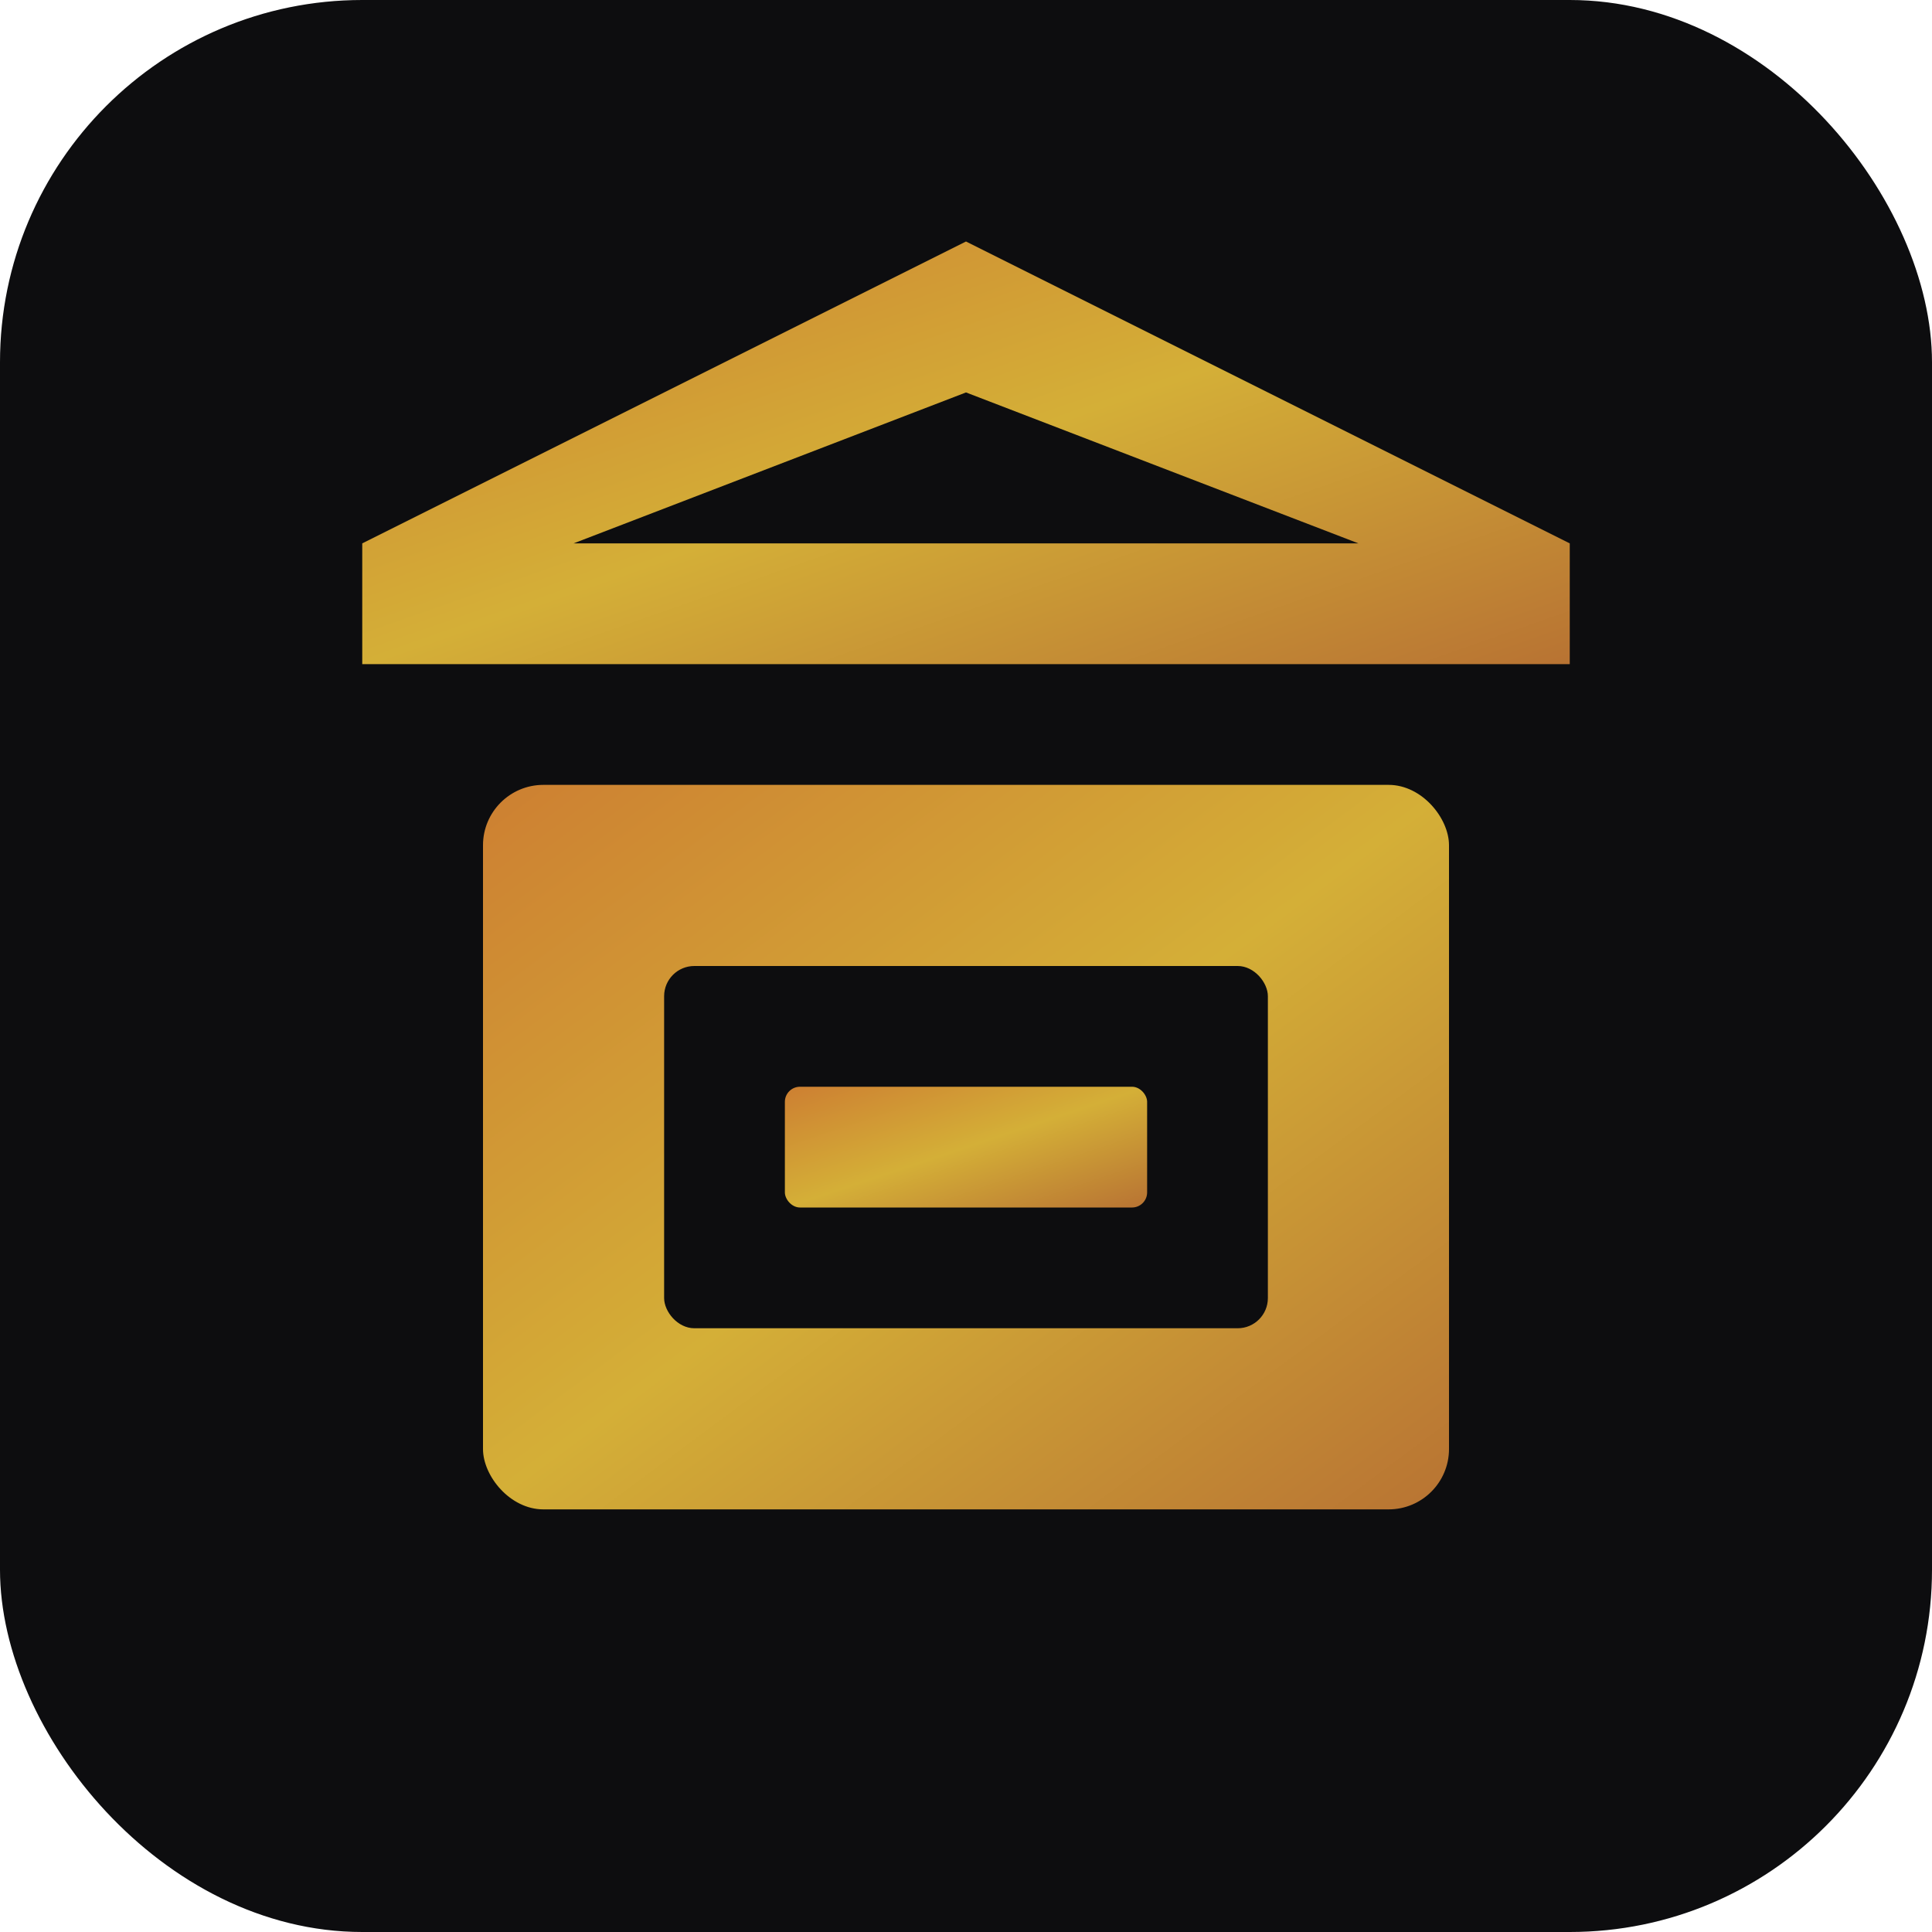
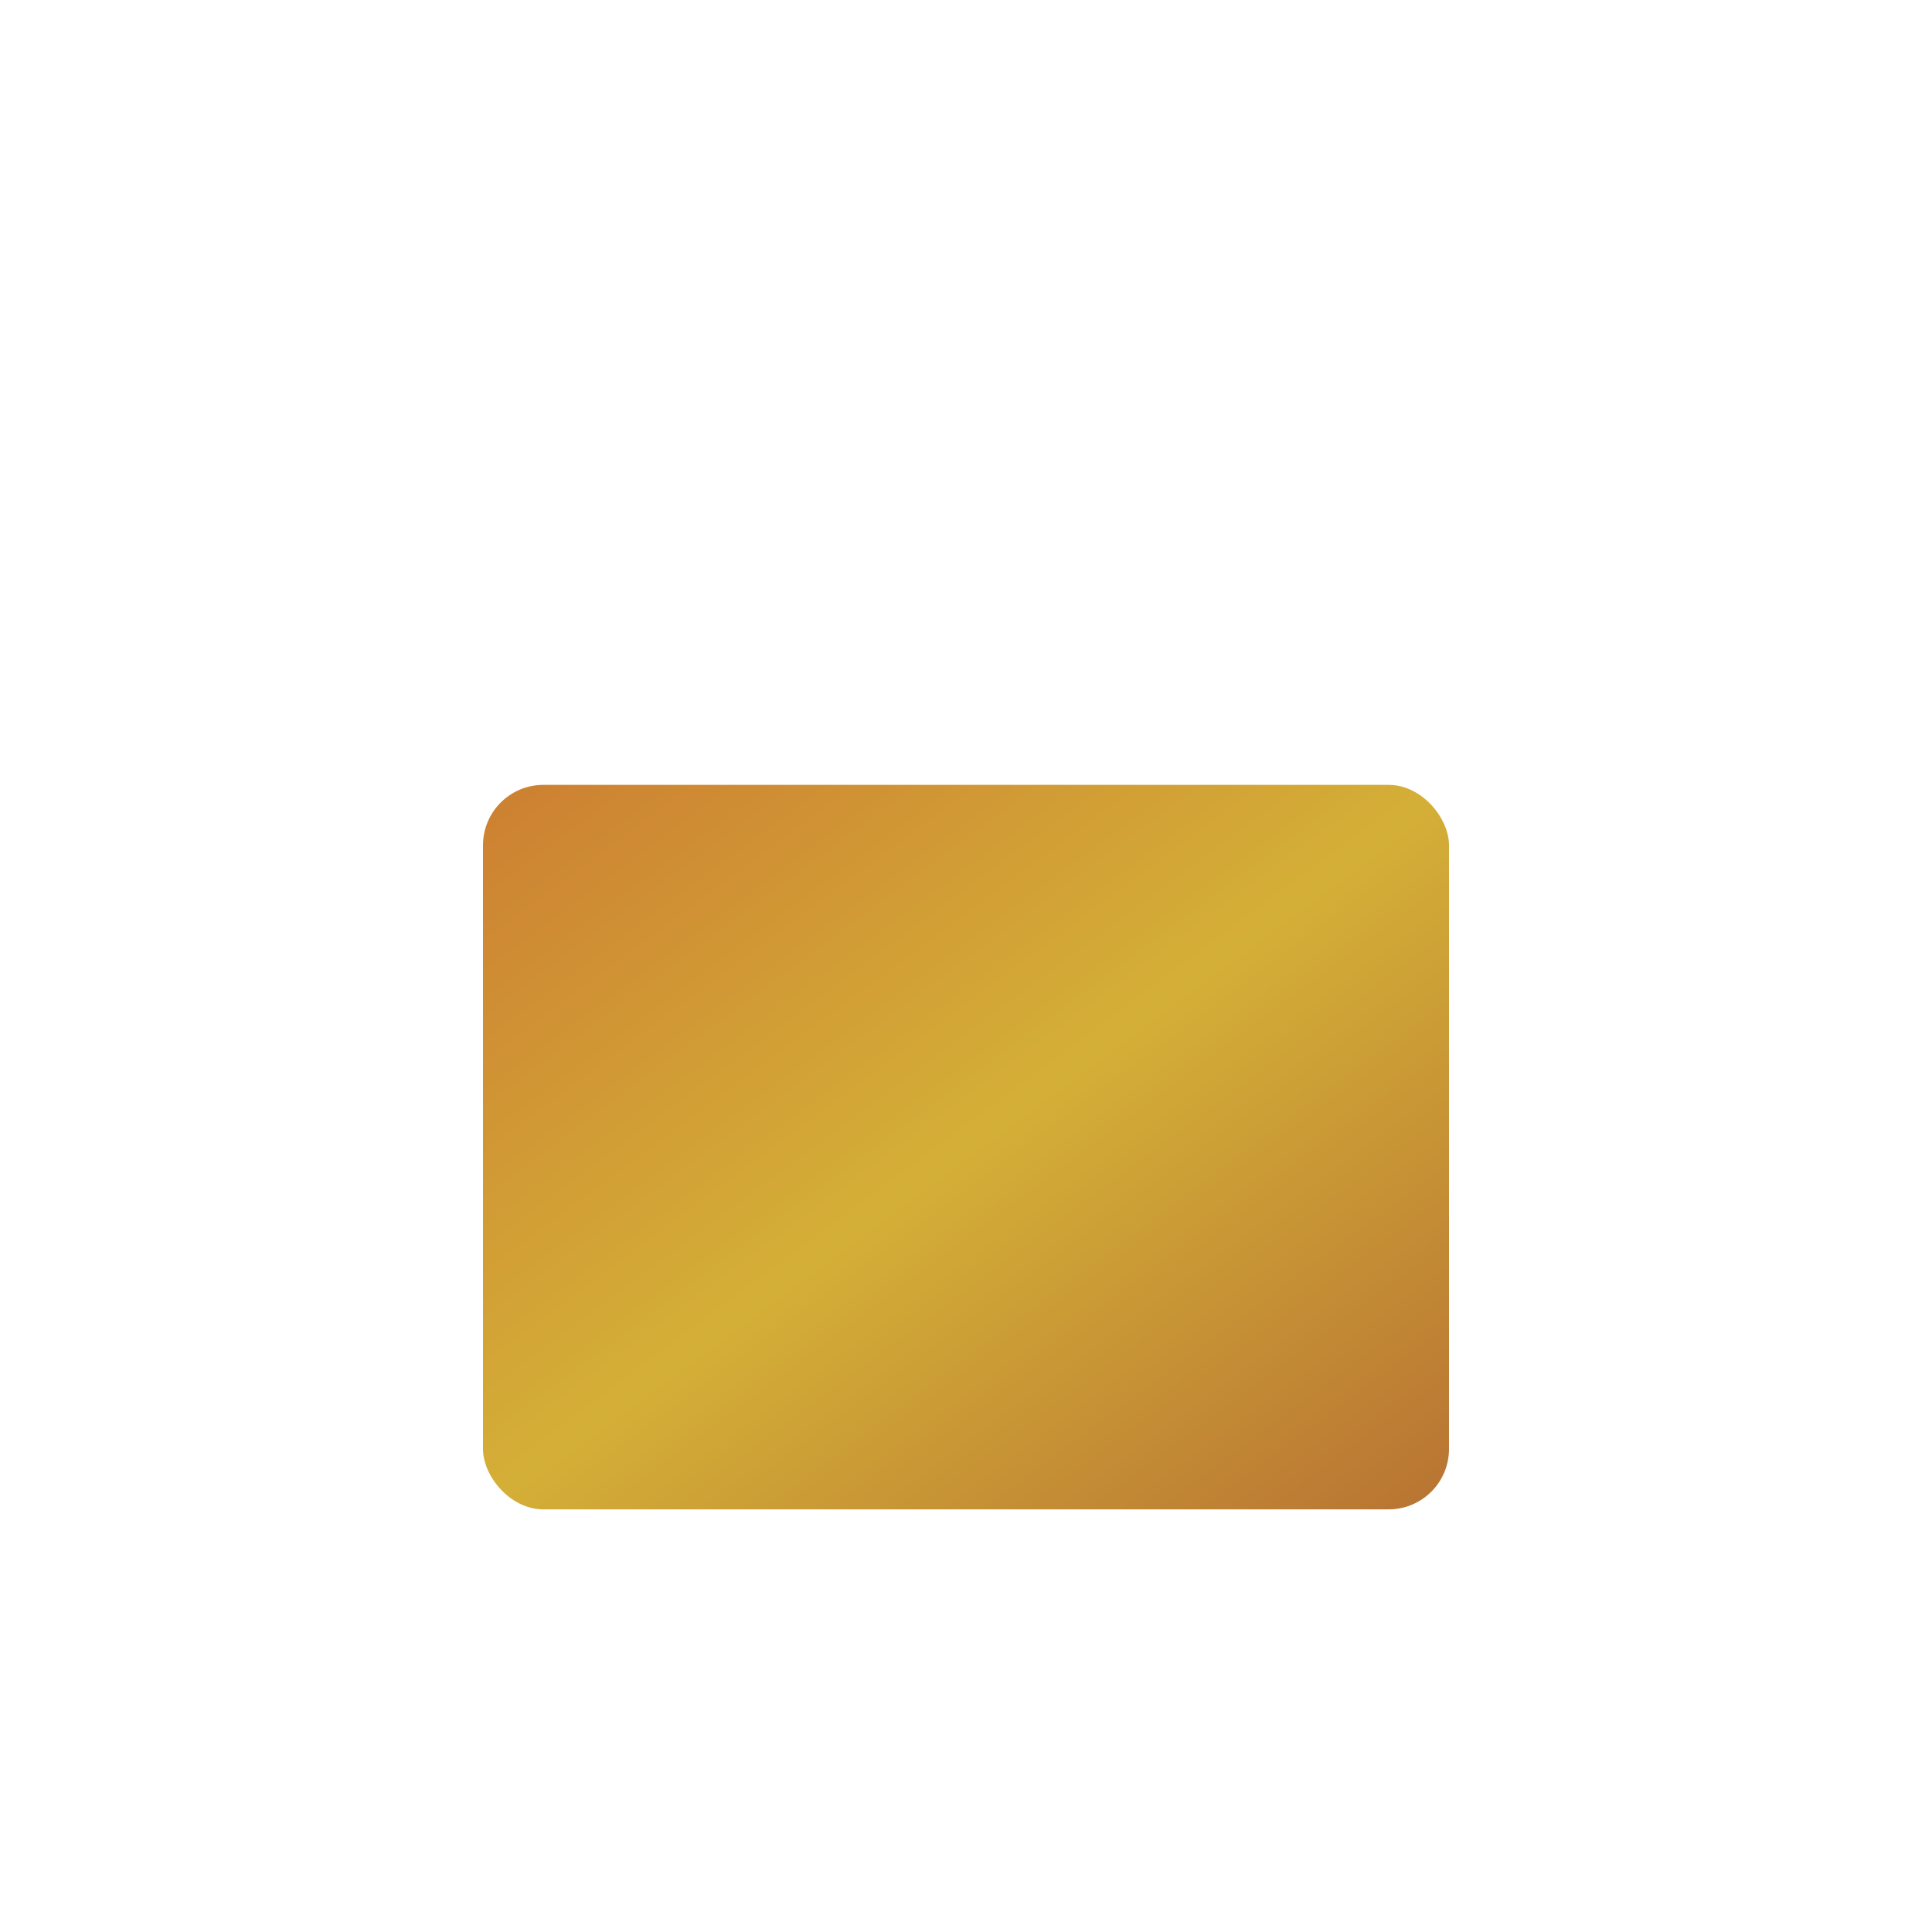
<svg xmlns="http://www.w3.org/2000/svg" viewBox="0 0 32 32">
  <defs>
    <linearGradient id="bronze-gradient" x1="0%" y1="0%" x2="100%" y2="100%">
      <stop offset="0%" style="stop-color:#CD7F32" />
      <stop offset="50%" style="stop-color:#D4AF37" />
      <stop offset="100%" style="stop-color:#B87333" />
    </linearGradient>
  </defs>
-   <rect width="32" height="32" rx="6" fill="#0D0D0F" />
  <g fill="url(#bronze-gradient)">
-     <path d="M16 4L6 9v2h20V9L16 4zm0 2.5L22.5 9h-13L16 6.5z" />
    <rect x="8" y="13" width="16" height="12" rx="1" />
-     <rect x="11" y="16" width="10" height="6" rx="0.5" fill="#0D0D0F" />
-     <rect x="13" y="18" width="6" height="2" rx="0.25" fill="url(#bronze-gradient)" />
  </g>
</svg>